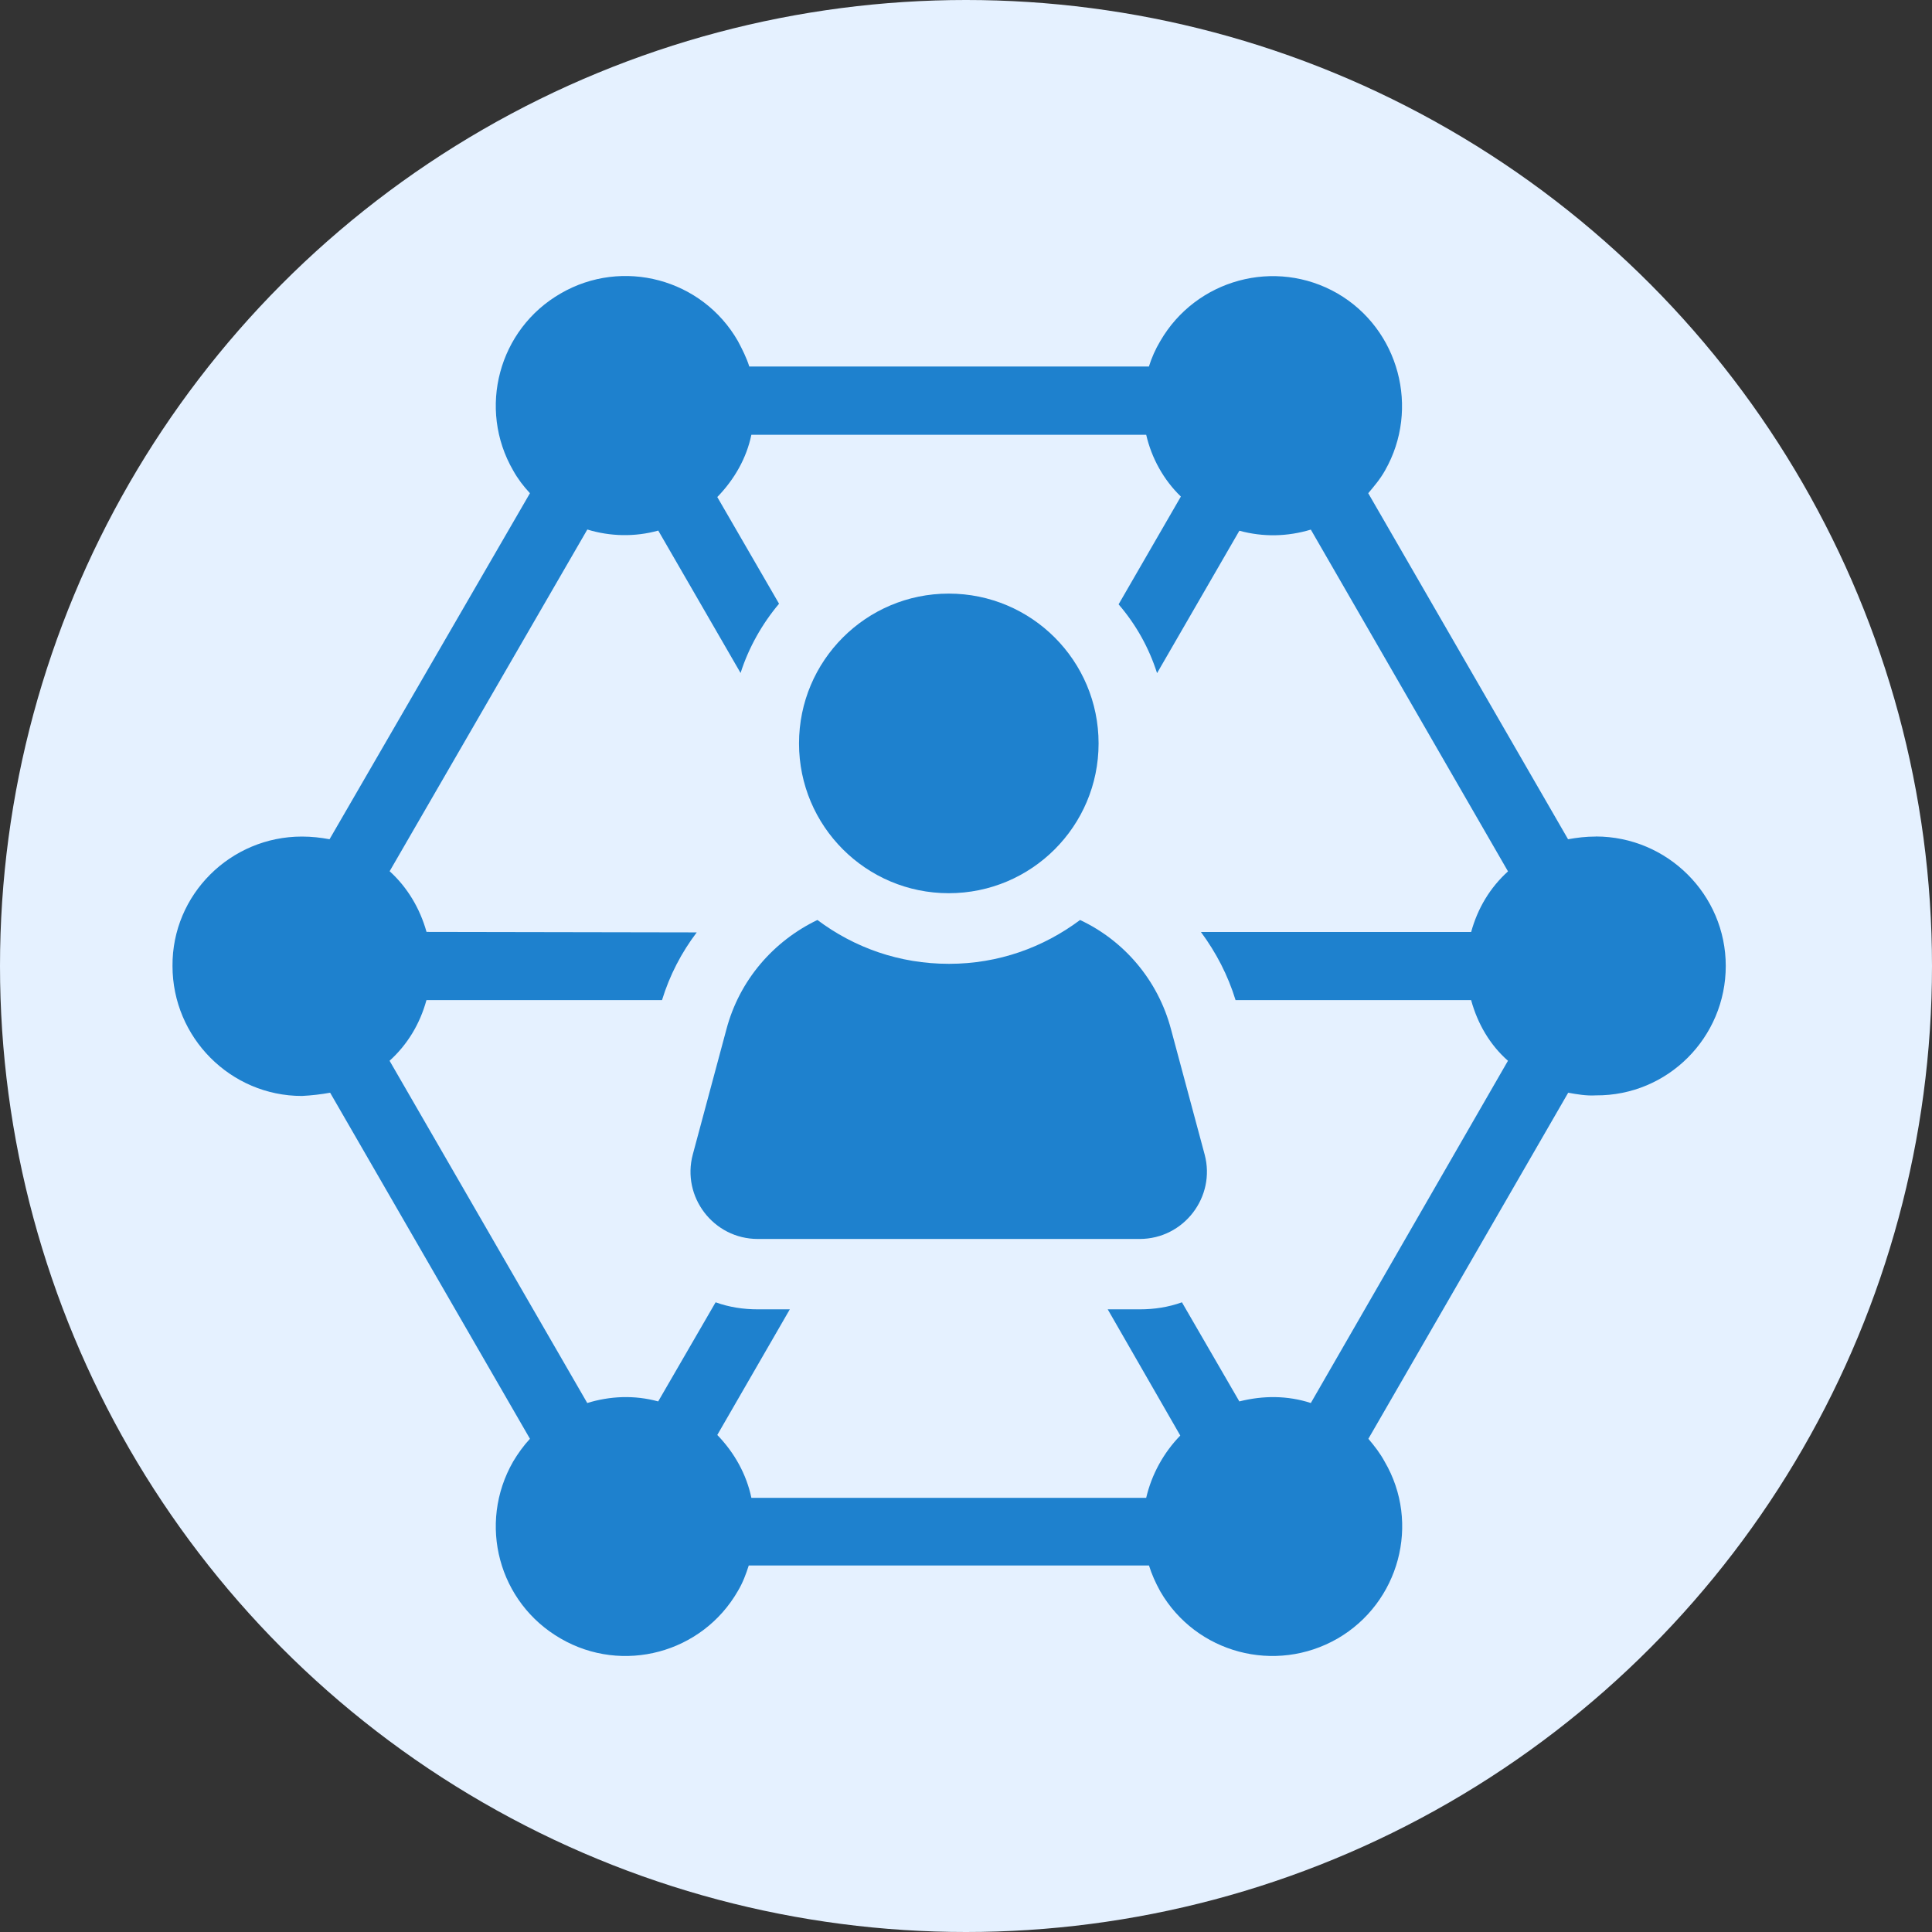
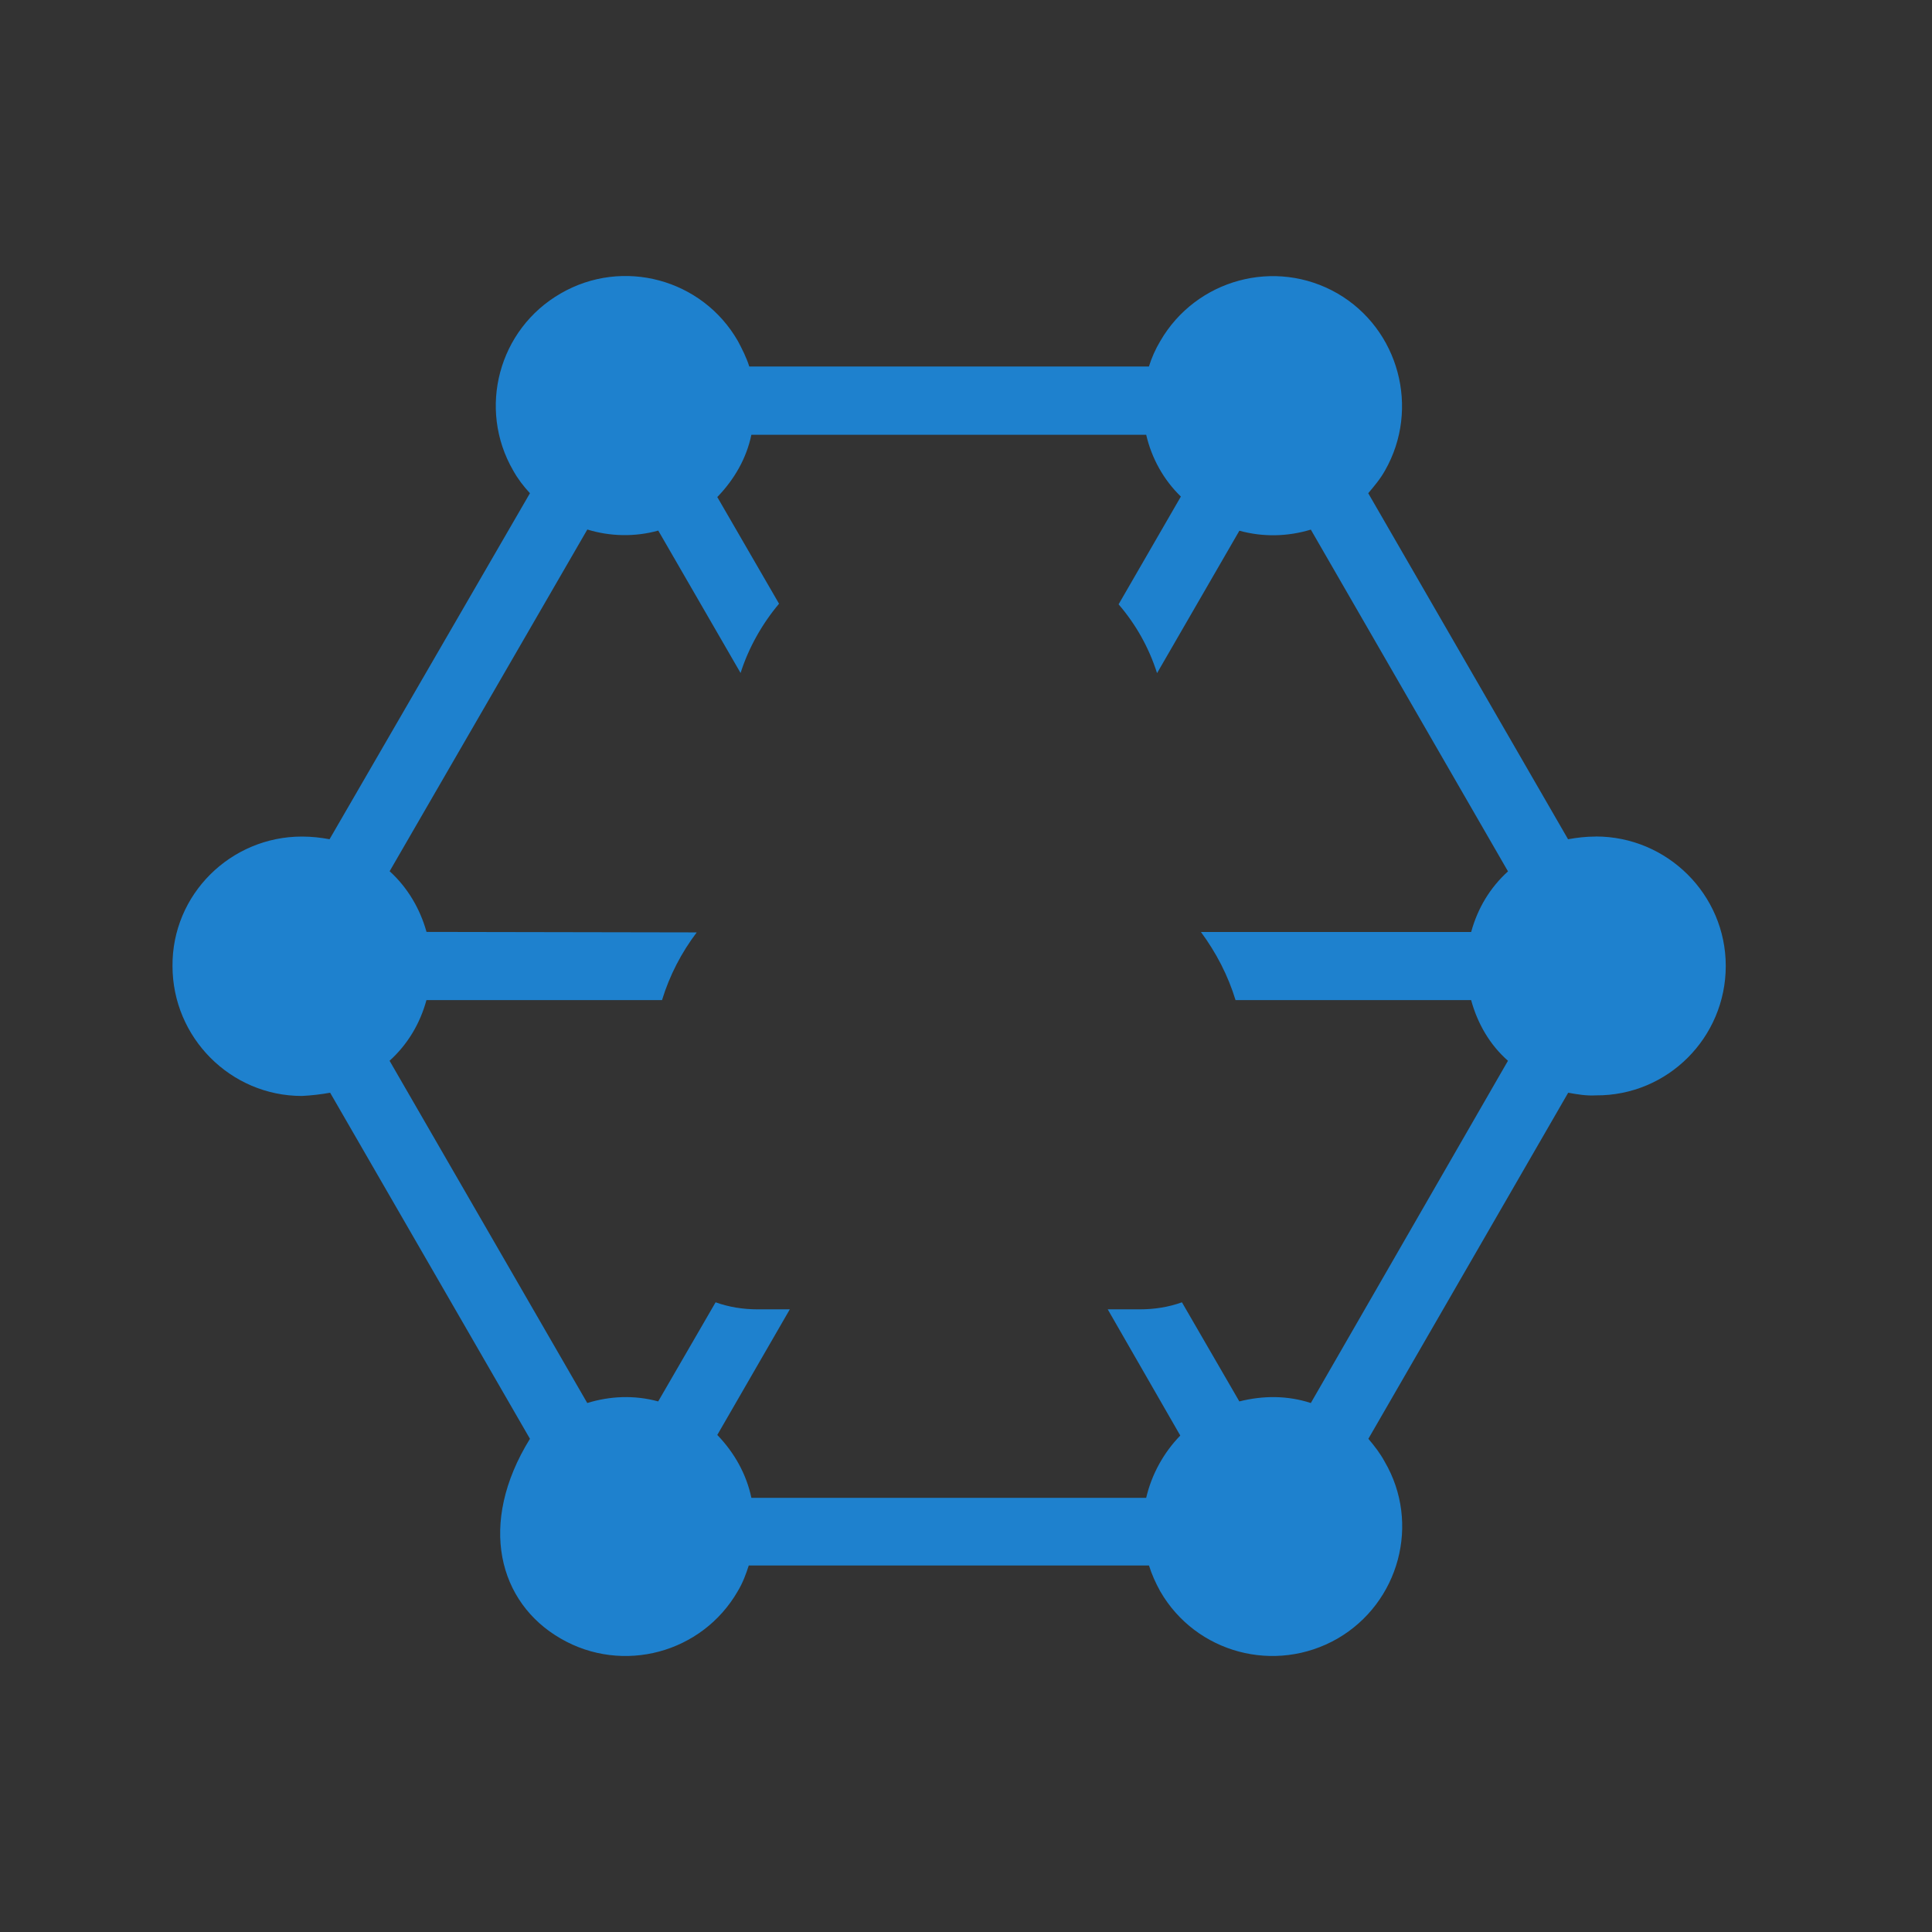
<svg xmlns="http://www.w3.org/2000/svg" width="56" height="56" viewBox="0 0 56 56" fill="none">
  <rect x="0" y="0" width="56" height="56" fill="#333333" stroke="none" />
-   <circle cx="28" cy="28" r="28" fill="#E5F1FF" />
-   <path d="M46.251 24.248C45.968 24.248 45.716 24.279 45.451 24.326L39.659 14.296C39.831 14.092 40.005 13.889 40.146 13.637C41.166 11.847 40.553 9.54 38.765 8.504C36.96 7.467 34.668 8.097 33.632 9.885C33.491 10.12 33.38 10.372 33.302 10.623H21.718C21.64 10.372 21.514 10.122 21.388 9.885C20.352 8.08 18.045 7.467 16.255 8.504C14.45 9.54 13.838 11.847 14.874 13.637C15.015 13.889 15.172 14.092 15.361 14.296L9.552 24.326C9.3 24.279 9.034 24.248 8.752 24.248C6.681 24.248 4.985 25.929 5 28C5 30.071 6.681 31.767 8.752 31.767C9.036 31.752 9.302 31.721 9.569 31.673L15.361 41.704C15.172 41.908 15.015 42.128 14.874 42.363C13.838 44.168 14.45 46.459 16.255 47.496C18.045 48.533 20.352 47.92 21.388 46.115C21.529 45.88 21.623 45.628 21.703 45.377H33.304C33.382 45.628 33.493 45.878 33.633 46.13C34.67 47.92 36.962 48.531 38.767 47.496C40.557 46.459 41.184 44.153 40.133 42.363C40.007 42.128 39.835 41.907 39.663 41.704L45.455 31.673C45.707 31.719 45.988 31.767 46.255 31.75C48.343 31.765 50.022 30.07 50.022 27.998C50.022 25.927 48.326 24.246 46.255 24.246L46.251 24.248ZM35.813 28.988H42.641C42.83 29.679 43.191 30.292 43.709 30.747L37.995 40.667C37.319 40.447 36.614 40.447 35.923 40.621L34.259 37.748C33.867 37.889 33.459 37.952 33.034 37.952H32.108L34.211 41.61C33.724 42.111 33.38 42.741 33.223 43.415H21.779C21.638 42.739 21.292 42.111 20.791 41.593L22.893 37.952H21.968C21.544 37.952 21.135 37.889 20.742 37.748L19.078 40.621C18.388 40.432 17.681 40.464 17.022 40.667L11.292 30.747C11.811 30.277 12.172 29.679 12.361 28.988H19.189C19.41 28.267 19.754 27.608 20.195 27.026L12.363 27.012C12.174 26.336 11.813 25.725 11.294 25.253L17.024 15.348C17.683 15.551 18.405 15.568 19.08 15.379L21.466 19.507C21.701 18.769 22.094 18.078 22.581 17.499L20.791 14.407C21.293 13.889 21.639 13.276 21.779 12.602H33.223C33.38 13.278 33.724 13.906 34.228 14.393L32.423 17.517C32.925 18.099 33.302 18.772 33.538 19.511L35.924 15.383C36.614 15.572 37.321 15.555 37.995 15.351L43.71 25.257C43.191 25.727 42.831 26.325 42.642 27.015H34.81C35.25 27.611 35.594 28.27 35.815 28.994L35.813 28.988Z" fill="#1E81CE" />
-   <path d="M31.307 26.666C30.239 27.465 28.936 27.937 27.508 27.937C26.064 27.937 24.761 27.467 23.693 26.666C22.421 27.278 21.433 28.407 21.055 29.837L20.081 33.463C19.752 34.687 20.678 35.912 21.966 35.912H33.032C34.319 35.912 35.246 34.687 34.917 33.463L33.943 29.837C33.566 28.407 32.577 27.262 31.305 26.666H31.307Z" fill="#1E81CE" />
-   <path d="M31.843 21.549C31.843 23.946 29.9 25.89 27.5 25.89C25.103 25.89 23.16 23.946 23.16 21.549C23.16 19.15 25.103 17.206 27.5 17.206C29.9 17.206 31.843 19.15 31.843 21.549Z" fill="#1E81CE" />
+   <path d="M46.251 24.248C45.968 24.248 45.716 24.279 45.451 24.326L39.659 14.296C39.831 14.092 40.005 13.889 40.146 13.637C41.166 11.847 40.553 9.54 38.765 8.504C36.96 7.467 34.668 8.097 33.632 9.885C33.491 10.12 33.38 10.372 33.302 10.623H21.718C21.64 10.372 21.514 10.122 21.388 9.885C20.352 8.08 18.045 7.467 16.255 8.504C14.45 9.54 13.838 11.847 14.874 13.637C15.015 13.889 15.172 14.092 15.361 14.296L9.552 24.326C9.3 24.279 9.034 24.248 8.752 24.248C6.681 24.248 4.985 25.929 5 28C5 30.071 6.681 31.767 8.752 31.767C9.036 31.752 9.302 31.721 9.569 31.673L15.361 41.704C13.838 44.168 14.45 46.459 16.255 47.496C18.045 48.533 20.352 47.92 21.388 46.115C21.529 45.88 21.623 45.628 21.703 45.377H33.304C33.382 45.628 33.493 45.878 33.633 46.13C34.67 47.92 36.962 48.531 38.767 47.496C40.557 46.459 41.184 44.153 40.133 42.363C40.007 42.128 39.835 41.907 39.663 41.704L45.455 31.673C45.707 31.719 45.988 31.767 46.255 31.75C48.343 31.765 50.022 30.07 50.022 27.998C50.022 25.927 48.326 24.246 46.255 24.246L46.251 24.248ZM35.813 28.988H42.641C42.83 29.679 43.191 30.292 43.709 30.747L37.995 40.667C37.319 40.447 36.614 40.447 35.923 40.621L34.259 37.748C33.867 37.889 33.459 37.952 33.034 37.952H32.108L34.211 41.61C33.724 42.111 33.38 42.741 33.223 43.415H21.779C21.638 42.739 21.292 42.111 20.791 41.593L22.893 37.952H21.968C21.544 37.952 21.135 37.889 20.742 37.748L19.078 40.621C18.388 40.432 17.681 40.464 17.022 40.667L11.292 30.747C11.811 30.277 12.172 29.679 12.361 28.988H19.189C19.41 28.267 19.754 27.608 20.195 27.026L12.363 27.012C12.174 26.336 11.813 25.725 11.294 25.253L17.024 15.348C17.683 15.551 18.405 15.568 19.08 15.379L21.466 19.507C21.701 18.769 22.094 18.078 22.581 17.499L20.791 14.407C21.293 13.889 21.639 13.276 21.779 12.602H33.223C33.38 13.278 33.724 13.906 34.228 14.393L32.423 17.517C32.925 18.099 33.302 18.772 33.538 19.511L35.924 15.383C36.614 15.572 37.321 15.555 37.995 15.351L43.71 25.257C43.191 25.727 42.831 26.325 42.642 27.015H34.81C35.25 27.611 35.594 28.27 35.815 28.994L35.813 28.988Z" fill="#1E81CE" />
</svg>